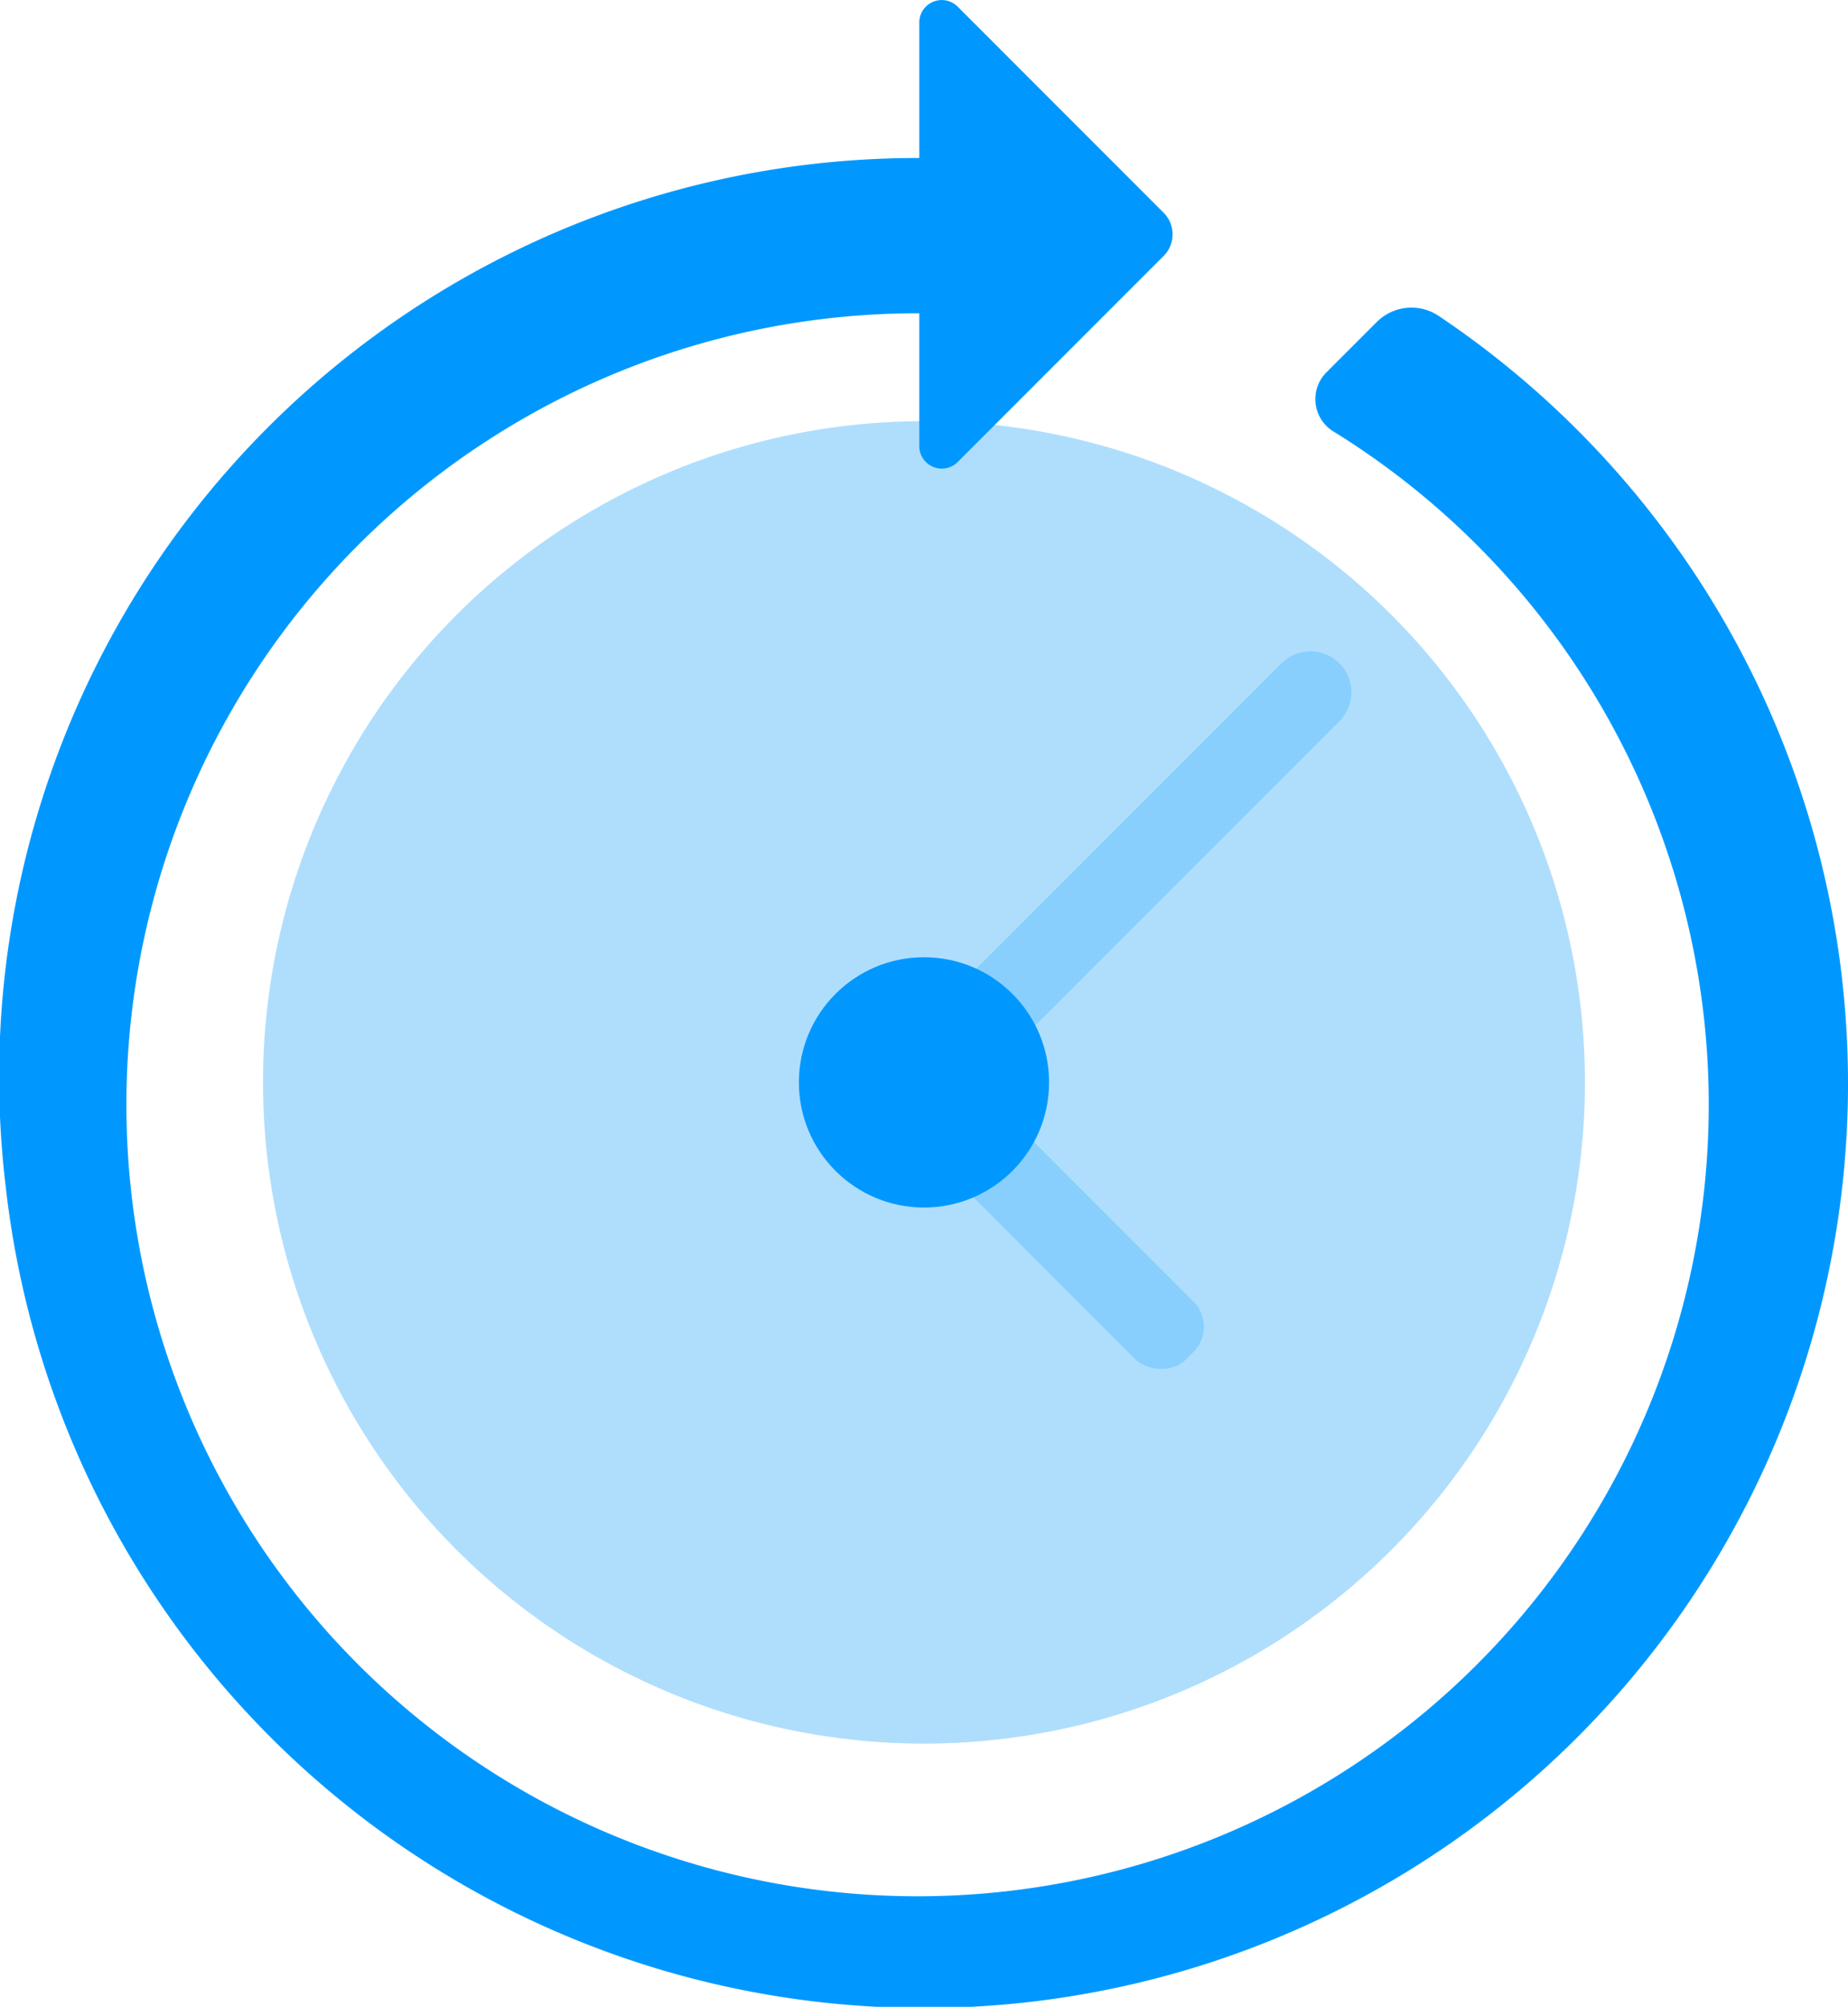
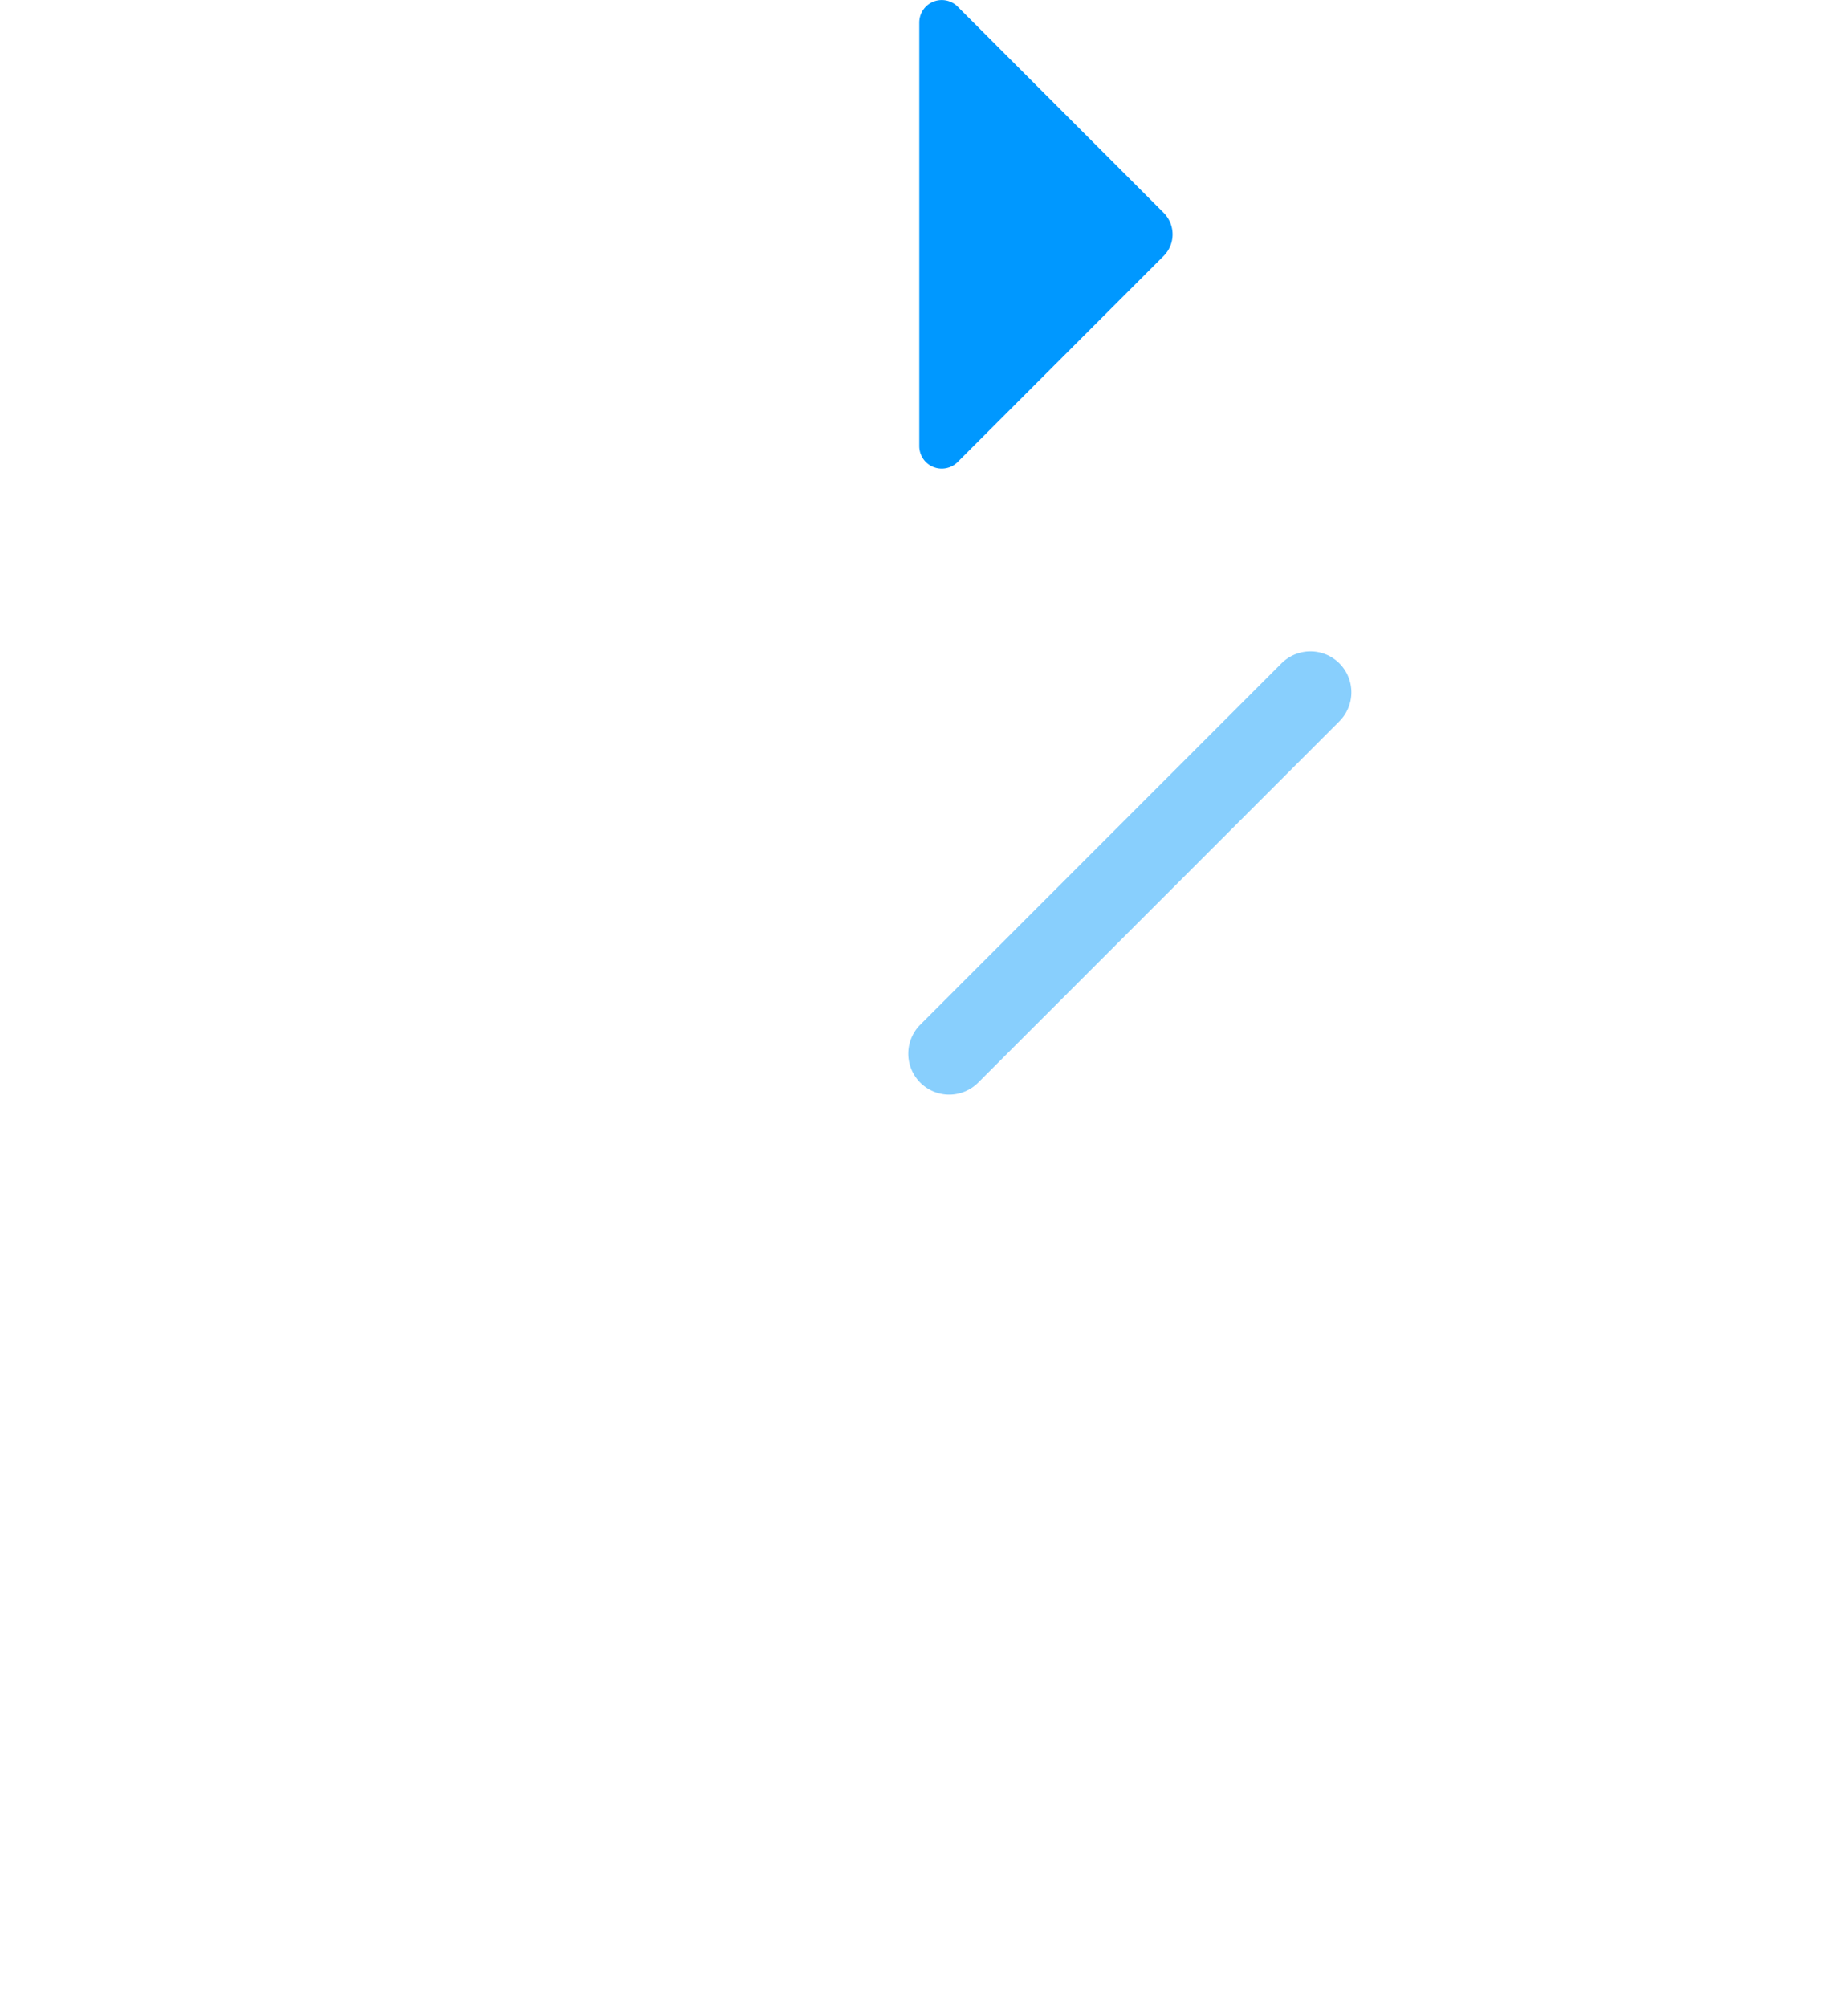
<svg xmlns="http://www.w3.org/2000/svg" viewBox="0 0 40.535 44">
  <title>Appointment reminders</title>
  <g id="Layer_2" data-name="Layer 2">
    <g id="Layer_1-2" data-name="Layer 1">
-       <circle cx="20.267" cy="23.732" r="14.498" fill="#afdefd" />
      <path d="M24.782,12.64h0a.898.898,0,0,1,.898.898V24.743a.898.898,0,0,1-.898.898h0a.898.898,0,0,1-.898-.898V13.538A.898.898,0,0,1,24.782,12.64Z" transform="translate(20.793 -11.917) rotate(45)" fill="#88cffd" />
-       <rect x="21.91" y="21.788" width="1.796" height="9.3" rx="0.781" ry="0.781" transform="translate(57.63 29.004) rotate(135)" fill="#88cffd" />
      <path d="M25.524,5.612l-4.519,4.519a.493.493,0,0,1-.841-.348V.493a.493.493,0,0,1,.841-.348L25.524,4.665A.67.67,0,0,1,25.524,5.612Z" fill="#0098ff" />
-       <path d="M30.194,7.065l-1.093,1.093a.831.831,0,0,0,.125,1.288,17.354,17.354,0,1,1-6.107-2.317l-.088-3.454A20.146,20.146,0,0,0,.128,26.039,20.268,20.268,0,1,0,31.546,6.919,1.075,1.075,0,0,0,30.194,7.065Z" fill="#0098ff" />
-       <circle cx="20.267" cy="23.732" r="2.744" fill="#0098ff" />
    </g>
  </g>
</svg>